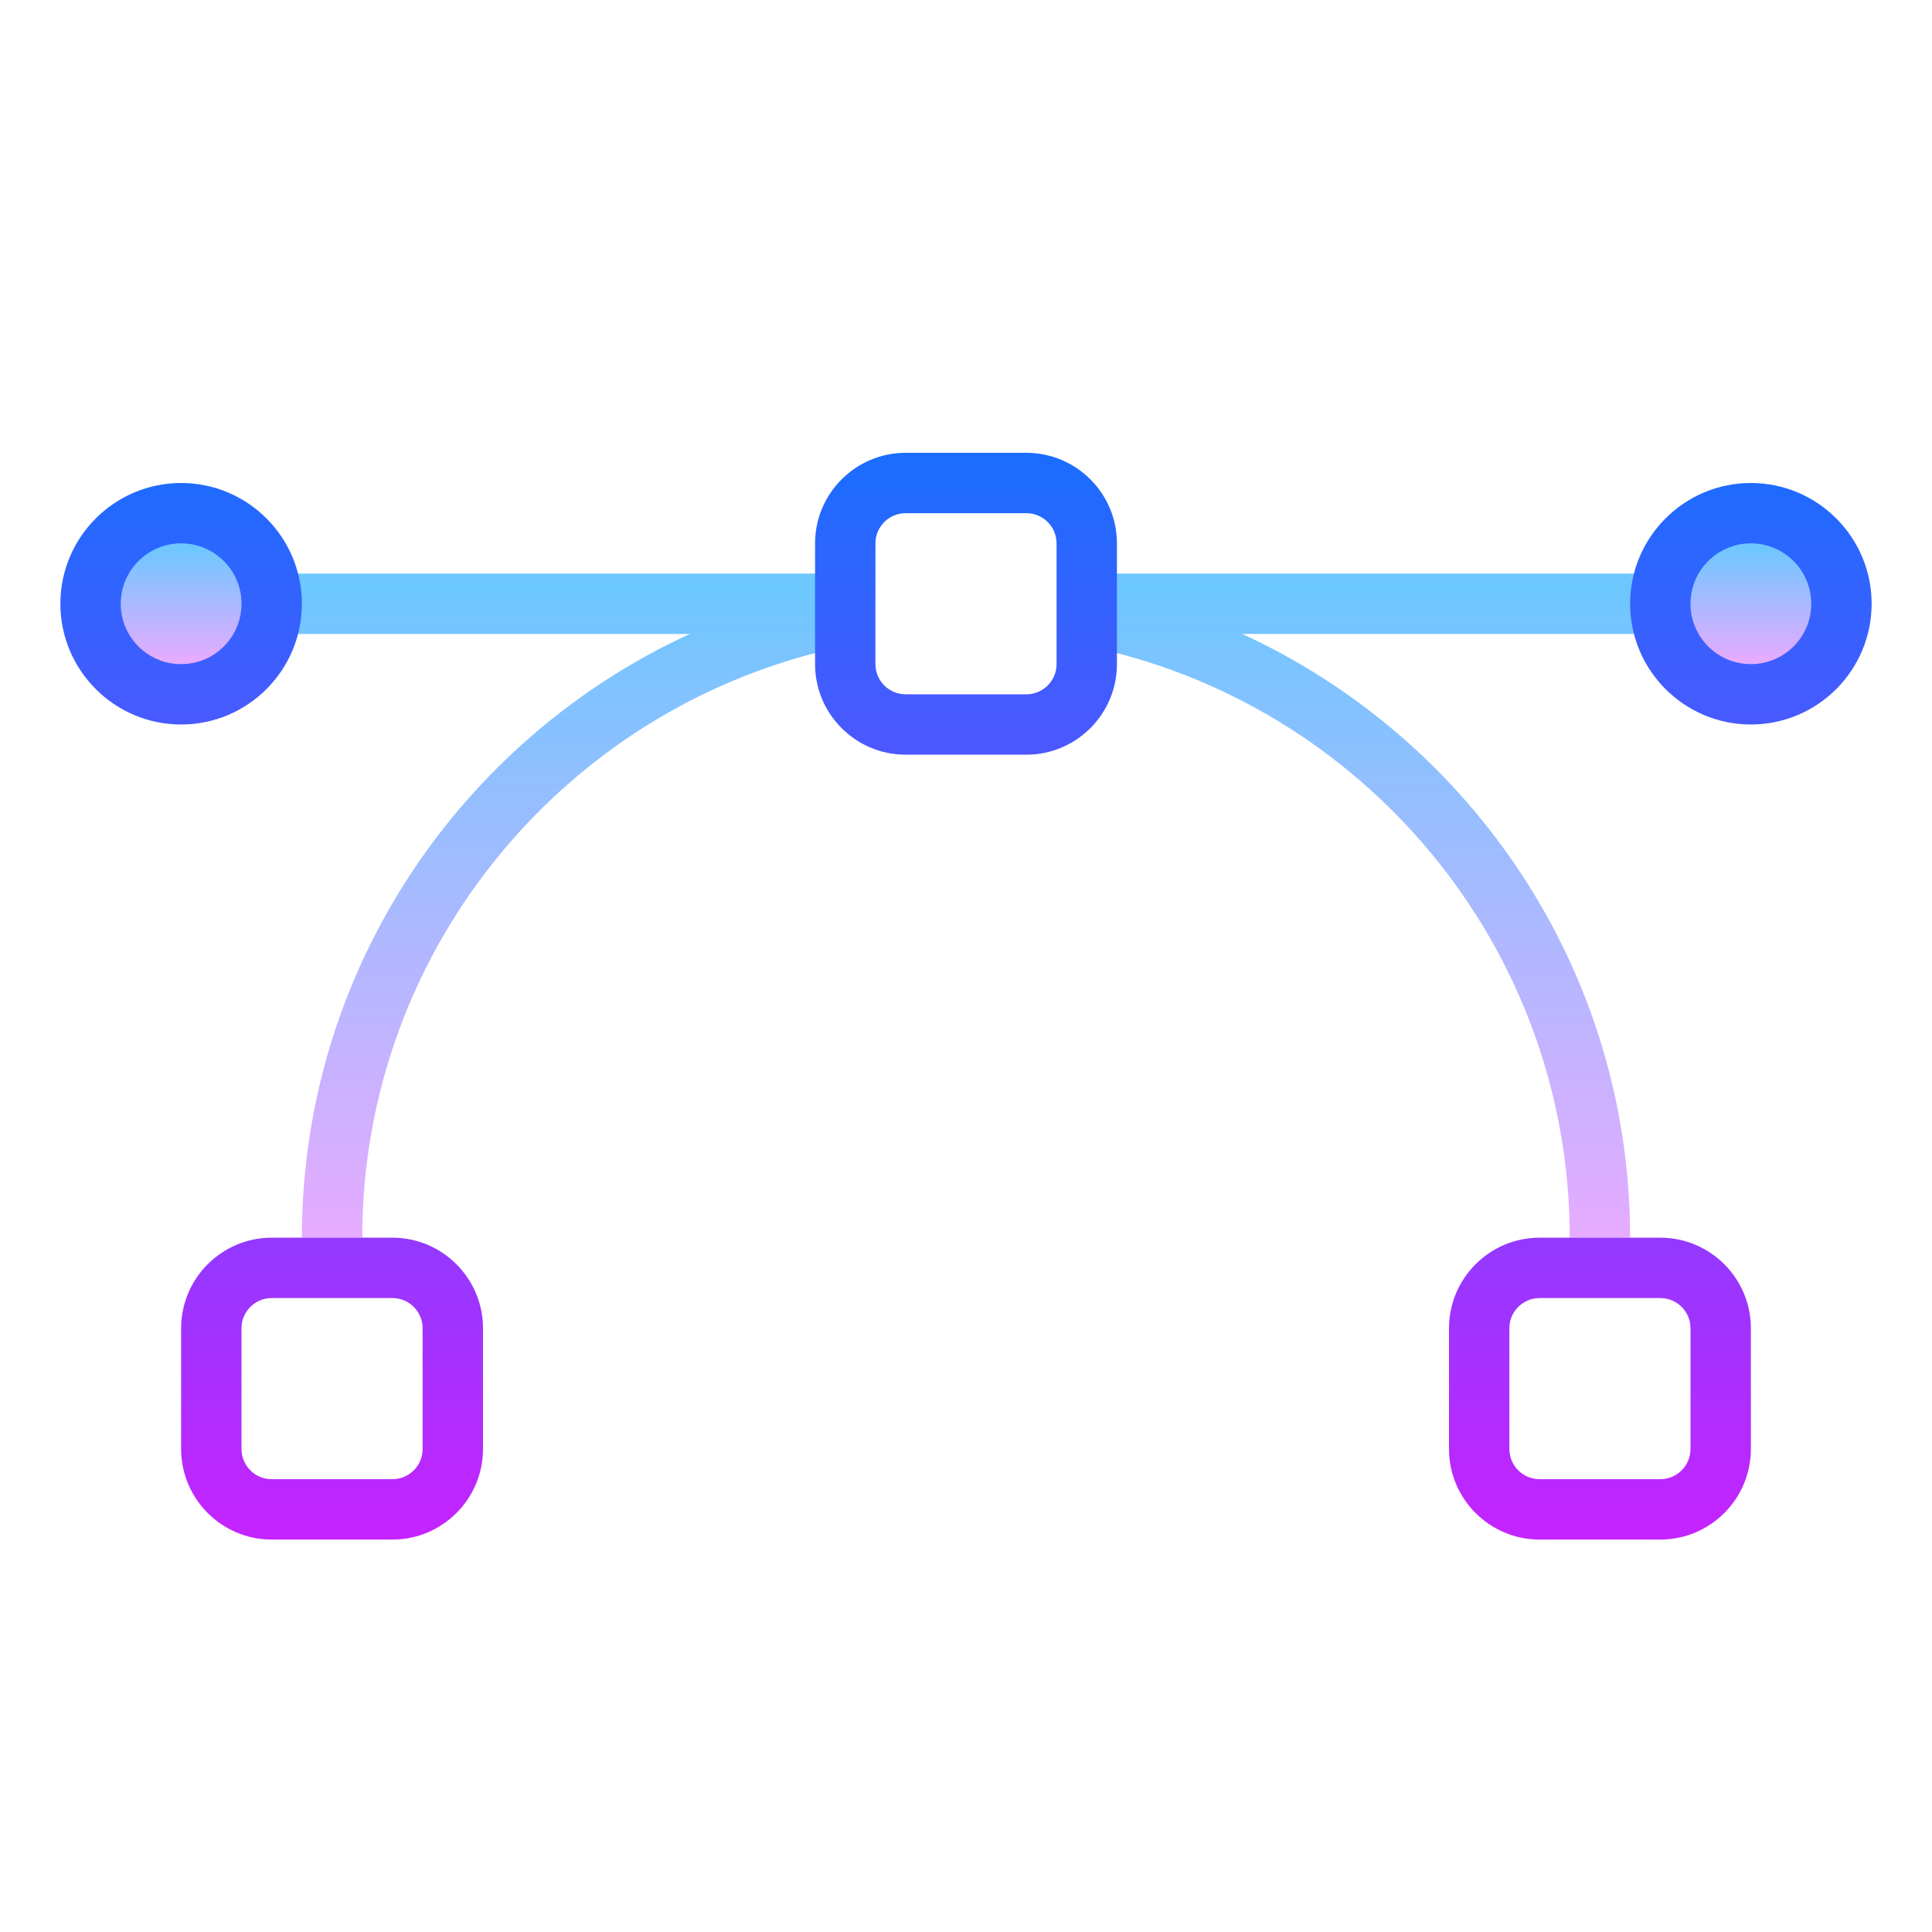
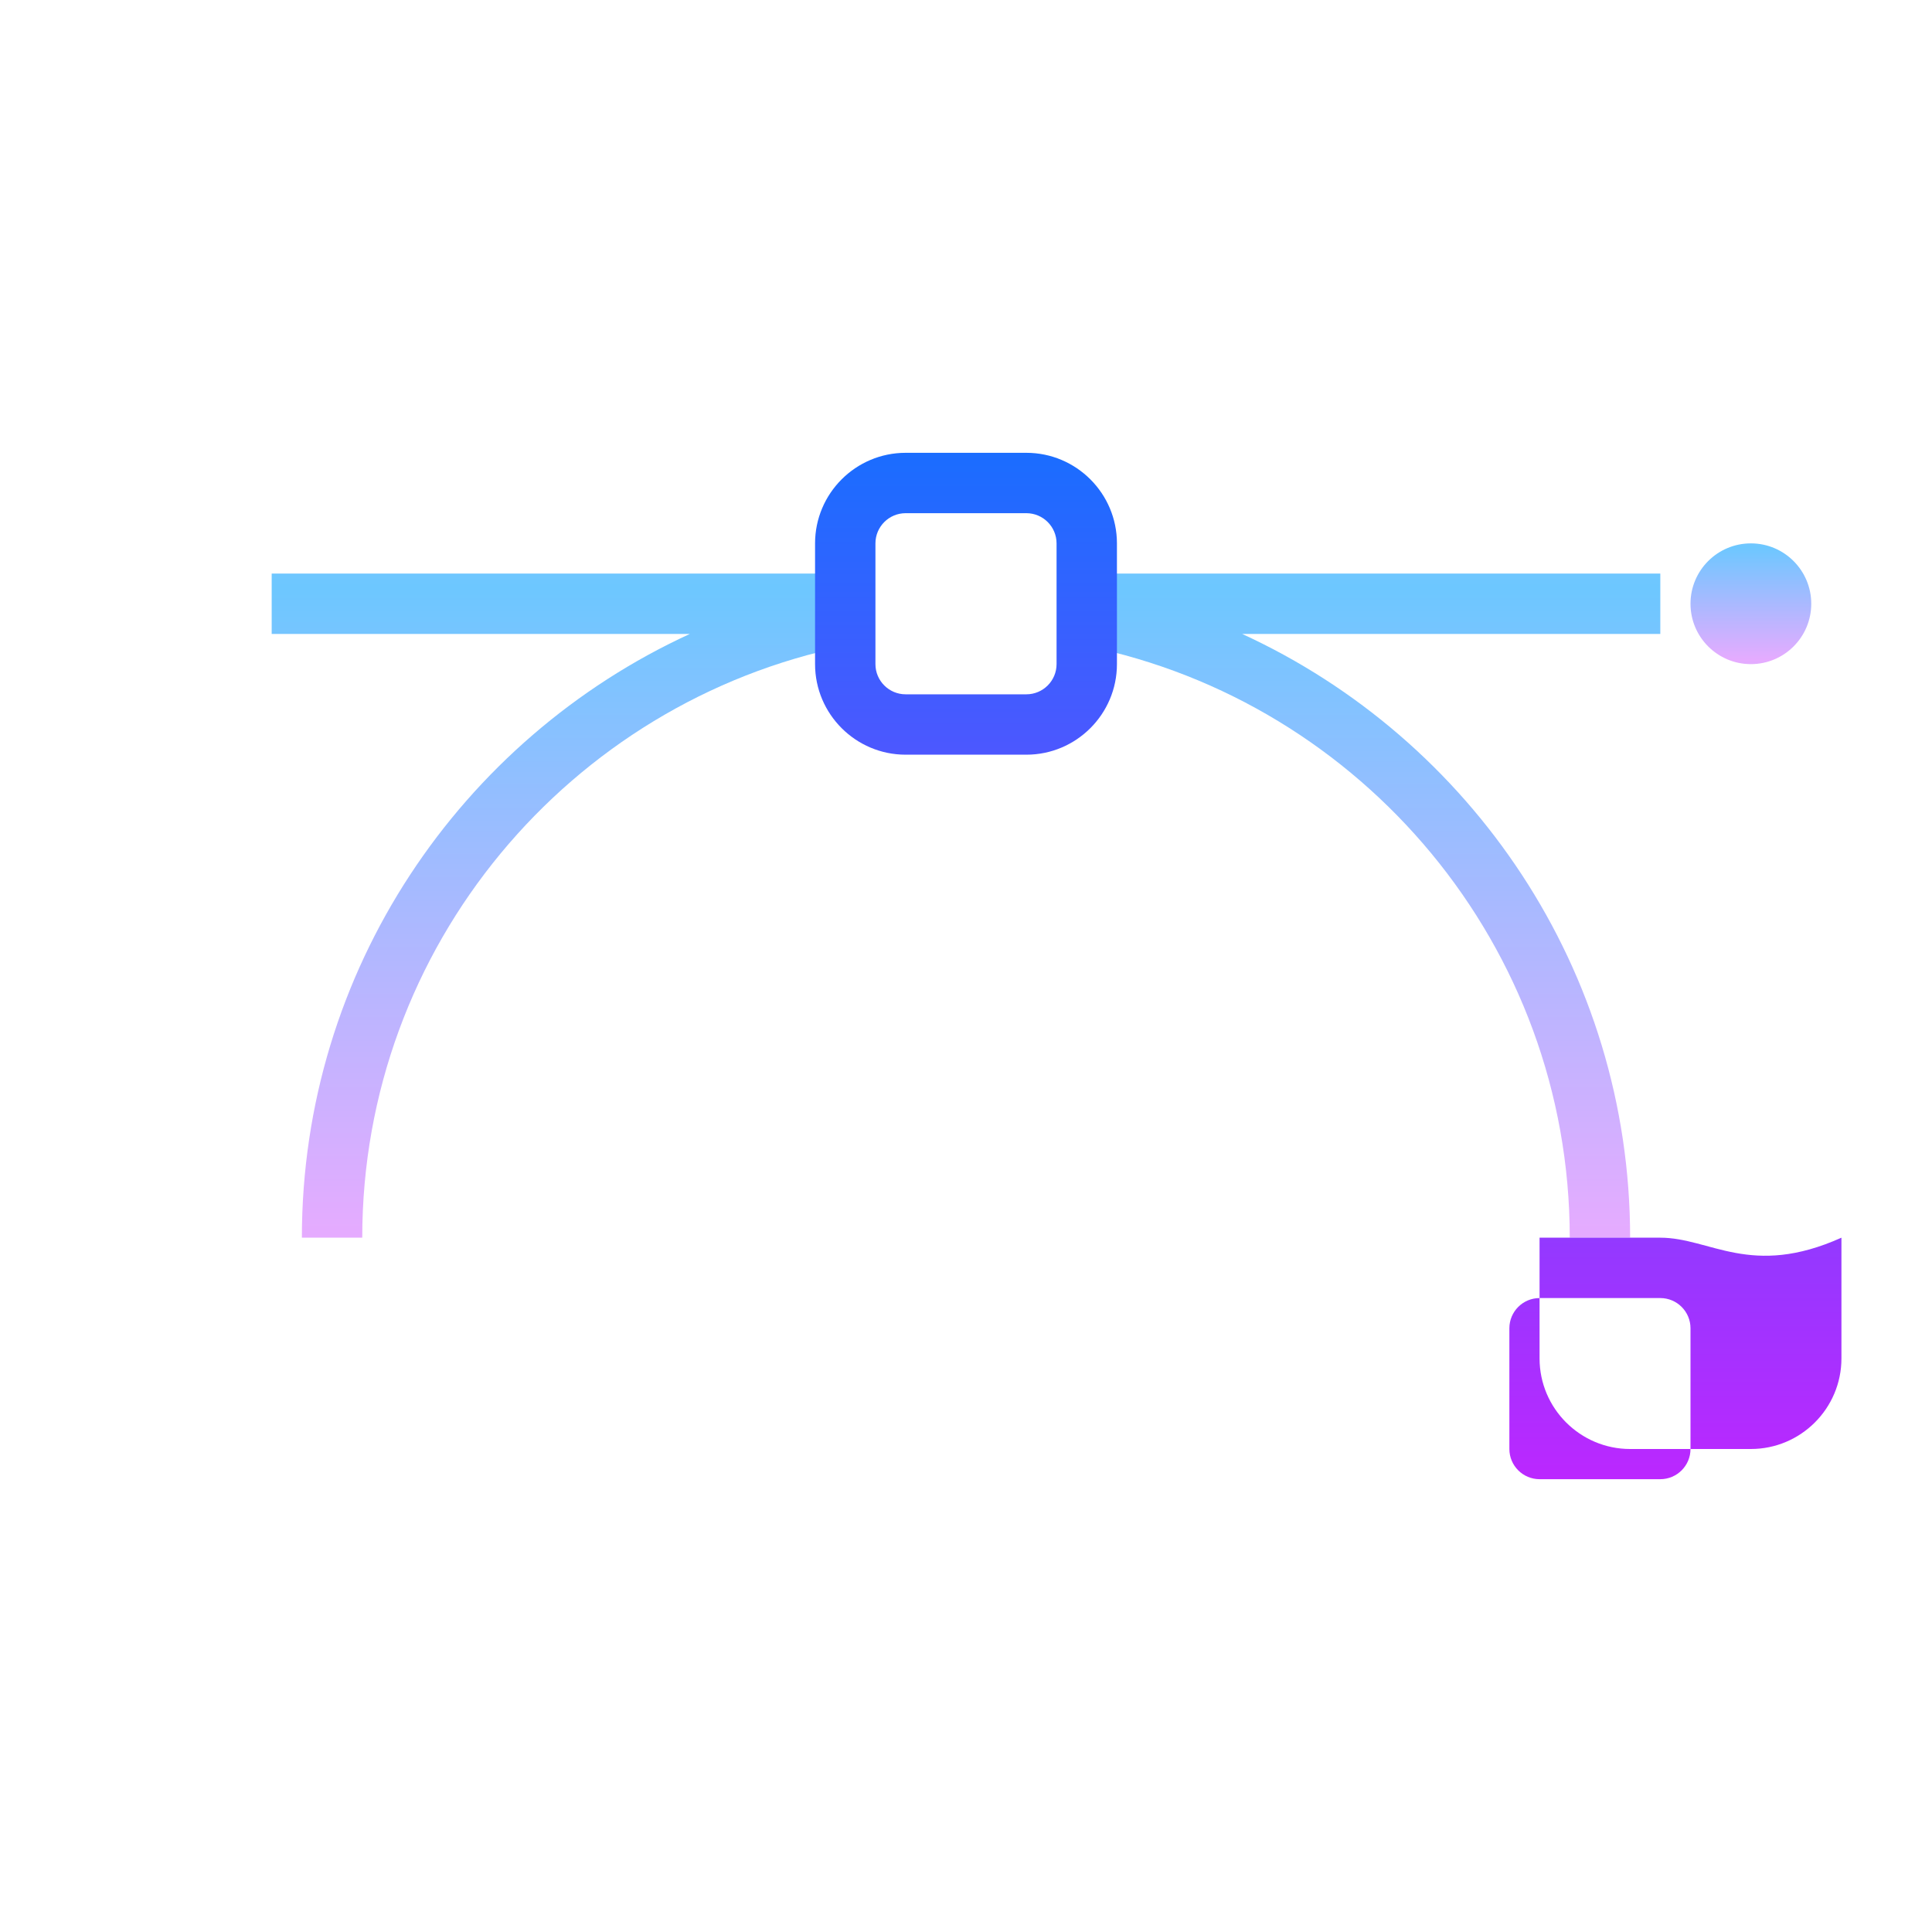
<svg xmlns="http://www.w3.org/2000/svg" version="1.1" id="Layer_1" x="0px" y="0px" viewBox="0 0 64 64" style="enable-background:new 0 0 64 64;" xml:space="preserve" width="64px" height="64px">
  <g>
    <linearGradient id="SVGID_1__47594" gradientUnits="userSpaceOnUse" x1="18.5" y1="19.44" x2="18.5" y2="40.994" spreadMethod="reflect">
      <stop offset="0" style="stop-color:#6DC7FF" />
      <stop offset="1" style="stop-color:#E6ABFF" />
    </linearGradient>
    <path style="fill:url(#SVGID_1__47594);" d="M28,19H9v2h13.852C15.276,24.479,10,32.133,10,41h2c0-9.659,6.882-17.739,16-19.597V19z" />
    <linearGradient id="SVGID_2__47594" gradientUnits="userSpaceOnUse" x1="45.5" y1="19.44" x2="45.5" y2="40.994" spreadMethod="reflect">
      <stop offset="0" style="stop-color:#6DC7FF" />
      <stop offset="1" style="stop-color:#E6ABFF" />
    </linearGradient>
    <path style="fill:url(#SVGID_2__47594);" d="M41.148,21H55v-2H36v2.403C45.118,23.261,52,31.341,52,41h2   C54,32.133,48.724,24.479,41.148,21z" />
  </g>
  <linearGradient id="SVGID_3__47594" gradientUnits="userSpaceOnUse" x1="58" y1="14.939" x2="58" y2="49.543" spreadMethod="reflect">
    <stop offset="0" style="stop-color:#1A6DFF" />
    <stop offset="1" style="stop-color:#C822FF" />
  </linearGradient>
-   <path style="fill:url(#SVGID_3__47594);" d="M58,16c-2.206,0-4,1.794-4,4s1.794,4,4,4s4-1.794,4-4S60.206,16,58,16z" />
  <linearGradient id="SVGID_4__47594" gradientUnits="userSpaceOnUse" x1="11" y1="16.939" x2="11" y2="51.543" spreadMethod="reflect">
    <stop offset="0" style="stop-color:#1A6DFF" />
    <stop offset="1" style="stop-color:#C822FF" />
  </linearGradient>
-   <path style="fill:url(#SVGID_4__47594);" d="M13,41H9c-1.654,0-3,1.346-3,3v4c0,1.654,1.346,3,3,3h4c1.654,0,3-1.346,3-3v-4  C16,42.346,14.654,41,13,41z M14,48c0,0.552-0.449,1-1,1H9c-0.551,0-1-0.448-1-1v-4c0-0.552,0.449-1,1-1h4c0.551,0,1,0.448,1,1V48z" />
  <linearGradient id="SVGID_5__47594" gradientUnits="userSpaceOnUse" x1="53" y1="16.939" x2="53" y2="51.543" spreadMethod="reflect">
    <stop offset="0" style="stop-color:#1A6DFF" />
    <stop offset="1" style="stop-color:#C822FF" />
  </linearGradient>
-   <path style="fill:url(#SVGID_5__47594);" d="M55,41h-4c-1.654,0-3,1.346-3,3v4c0,1.654,1.346,3,3,3h4c1.654,0,3-1.346,3-3v-4  C58,42.346,56.654,41,55,41z M56,48c0,0.552-0.449,1-1,1h-4c-0.551,0-1-0.448-1-1v-4c0-0.552,0.449-1,1-1h4c0.551,0,1,0.448,1,1V48z  " />
+   <path style="fill:url(#SVGID_5__47594);" d="M55,41h-4v4c0,1.654,1.346,3,3,3h4c1.654,0,3-1.346,3-3v-4  C58,42.346,56.654,41,55,41z M56,48c0,0.552-0.449,1-1,1h-4c-0.551,0-1-0.448-1-1v-4c0-0.552,0.449-1,1-1h4c0.551,0,1,0.448,1,1V48z  " />
  <linearGradient id="SVGID_6__47594" gradientUnits="userSpaceOnUse" x1="32" y1="14.939" x2="32" y2="49.543" spreadMethod="reflect">
    <stop offset="0" style="stop-color:#1A6DFF" />
    <stop offset="1" style="stop-color:#C822FF" />
  </linearGradient>
  <path style="fill:url(#SVGID_6__47594);" d="M34,15h-4c-1.654,0-3,1.346-3,3v4c0,1.654,1.346,3,3,3h4c1.654,0,3-1.346,3-3v-4  C37,16.346,35.654,15,34,15z M35,22c0,0.552-0.449,1-1,1h-4c-0.551,0-1-0.448-1-1v-4c0-0.552,0.449-1,1-1h4c0.551,0,1,0.448,1,1V22z  " />
  <linearGradient id="SVGID_7__47594" gradientUnits="userSpaceOnUse" x1="58" y1="18.125" x2="58" y2="21.875" spreadMethod="reflect">
    <stop offset="0" style="stop-color:#6DC7FF" />
    <stop offset="1" style="stop-color:#E6ABFF" />
  </linearGradient>
  <circle style="fill:url(#SVGID_7__47594);" cx="58" cy="20" r="2" />
  <linearGradient id="SVGID_8__47594" gradientUnits="userSpaceOnUse" x1="6" y1="14.939" x2="6" y2="49.543" spreadMethod="reflect">
    <stop offset="0" style="stop-color:#1A6DFF" />
    <stop offset="1" style="stop-color:#C822FF" />
  </linearGradient>
-   <path style="fill:url(#SVGID_8__47594);" d="M6,16c-2.206,0-4,1.794-4,4s1.794,4,4,4s4-1.794,4-4S8.206,16,6,16z" />
  <linearGradient id="SVGID_9__47594" gradientUnits="userSpaceOnUse" x1="6" y1="18.125" x2="6" y2="21.875" spreadMethod="reflect">
    <stop offset="0" style="stop-color:#6DC7FF" />
    <stop offset="1" style="stop-color:#E6ABFF" />
  </linearGradient>
-   <circle style="fill:url(#SVGID_9__47594);" cx="6" cy="20" r="2" />
</svg>